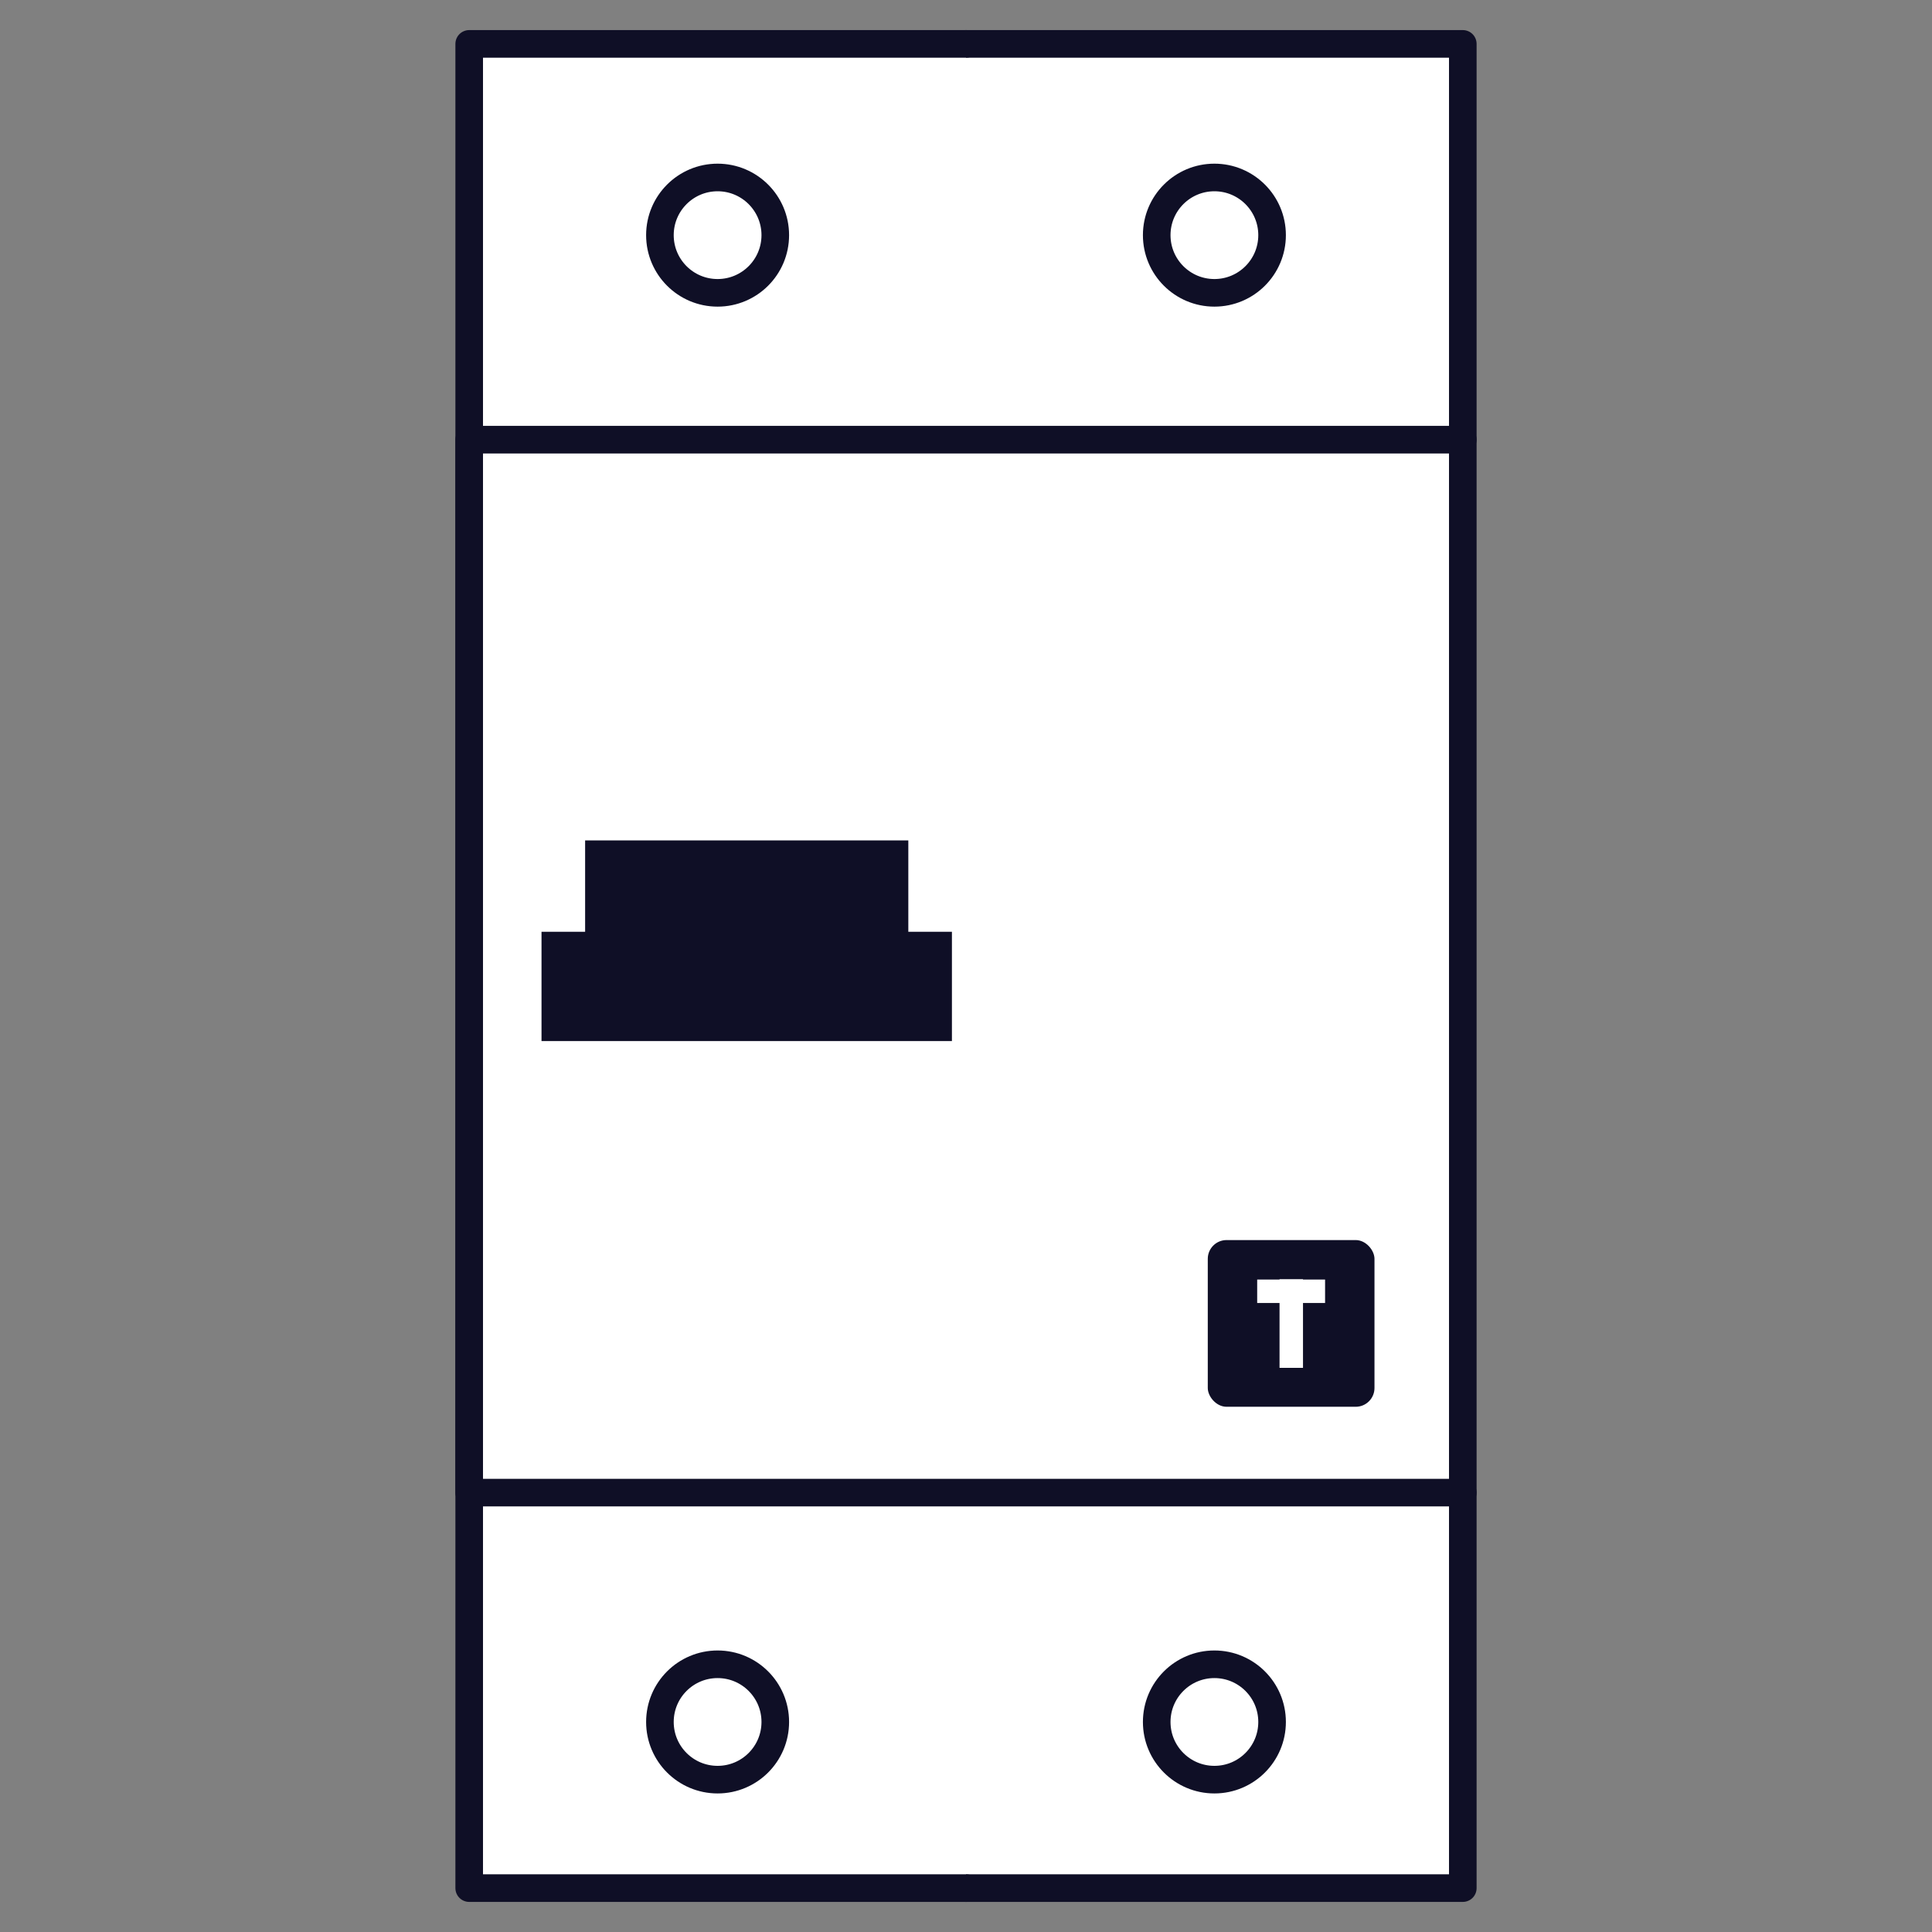
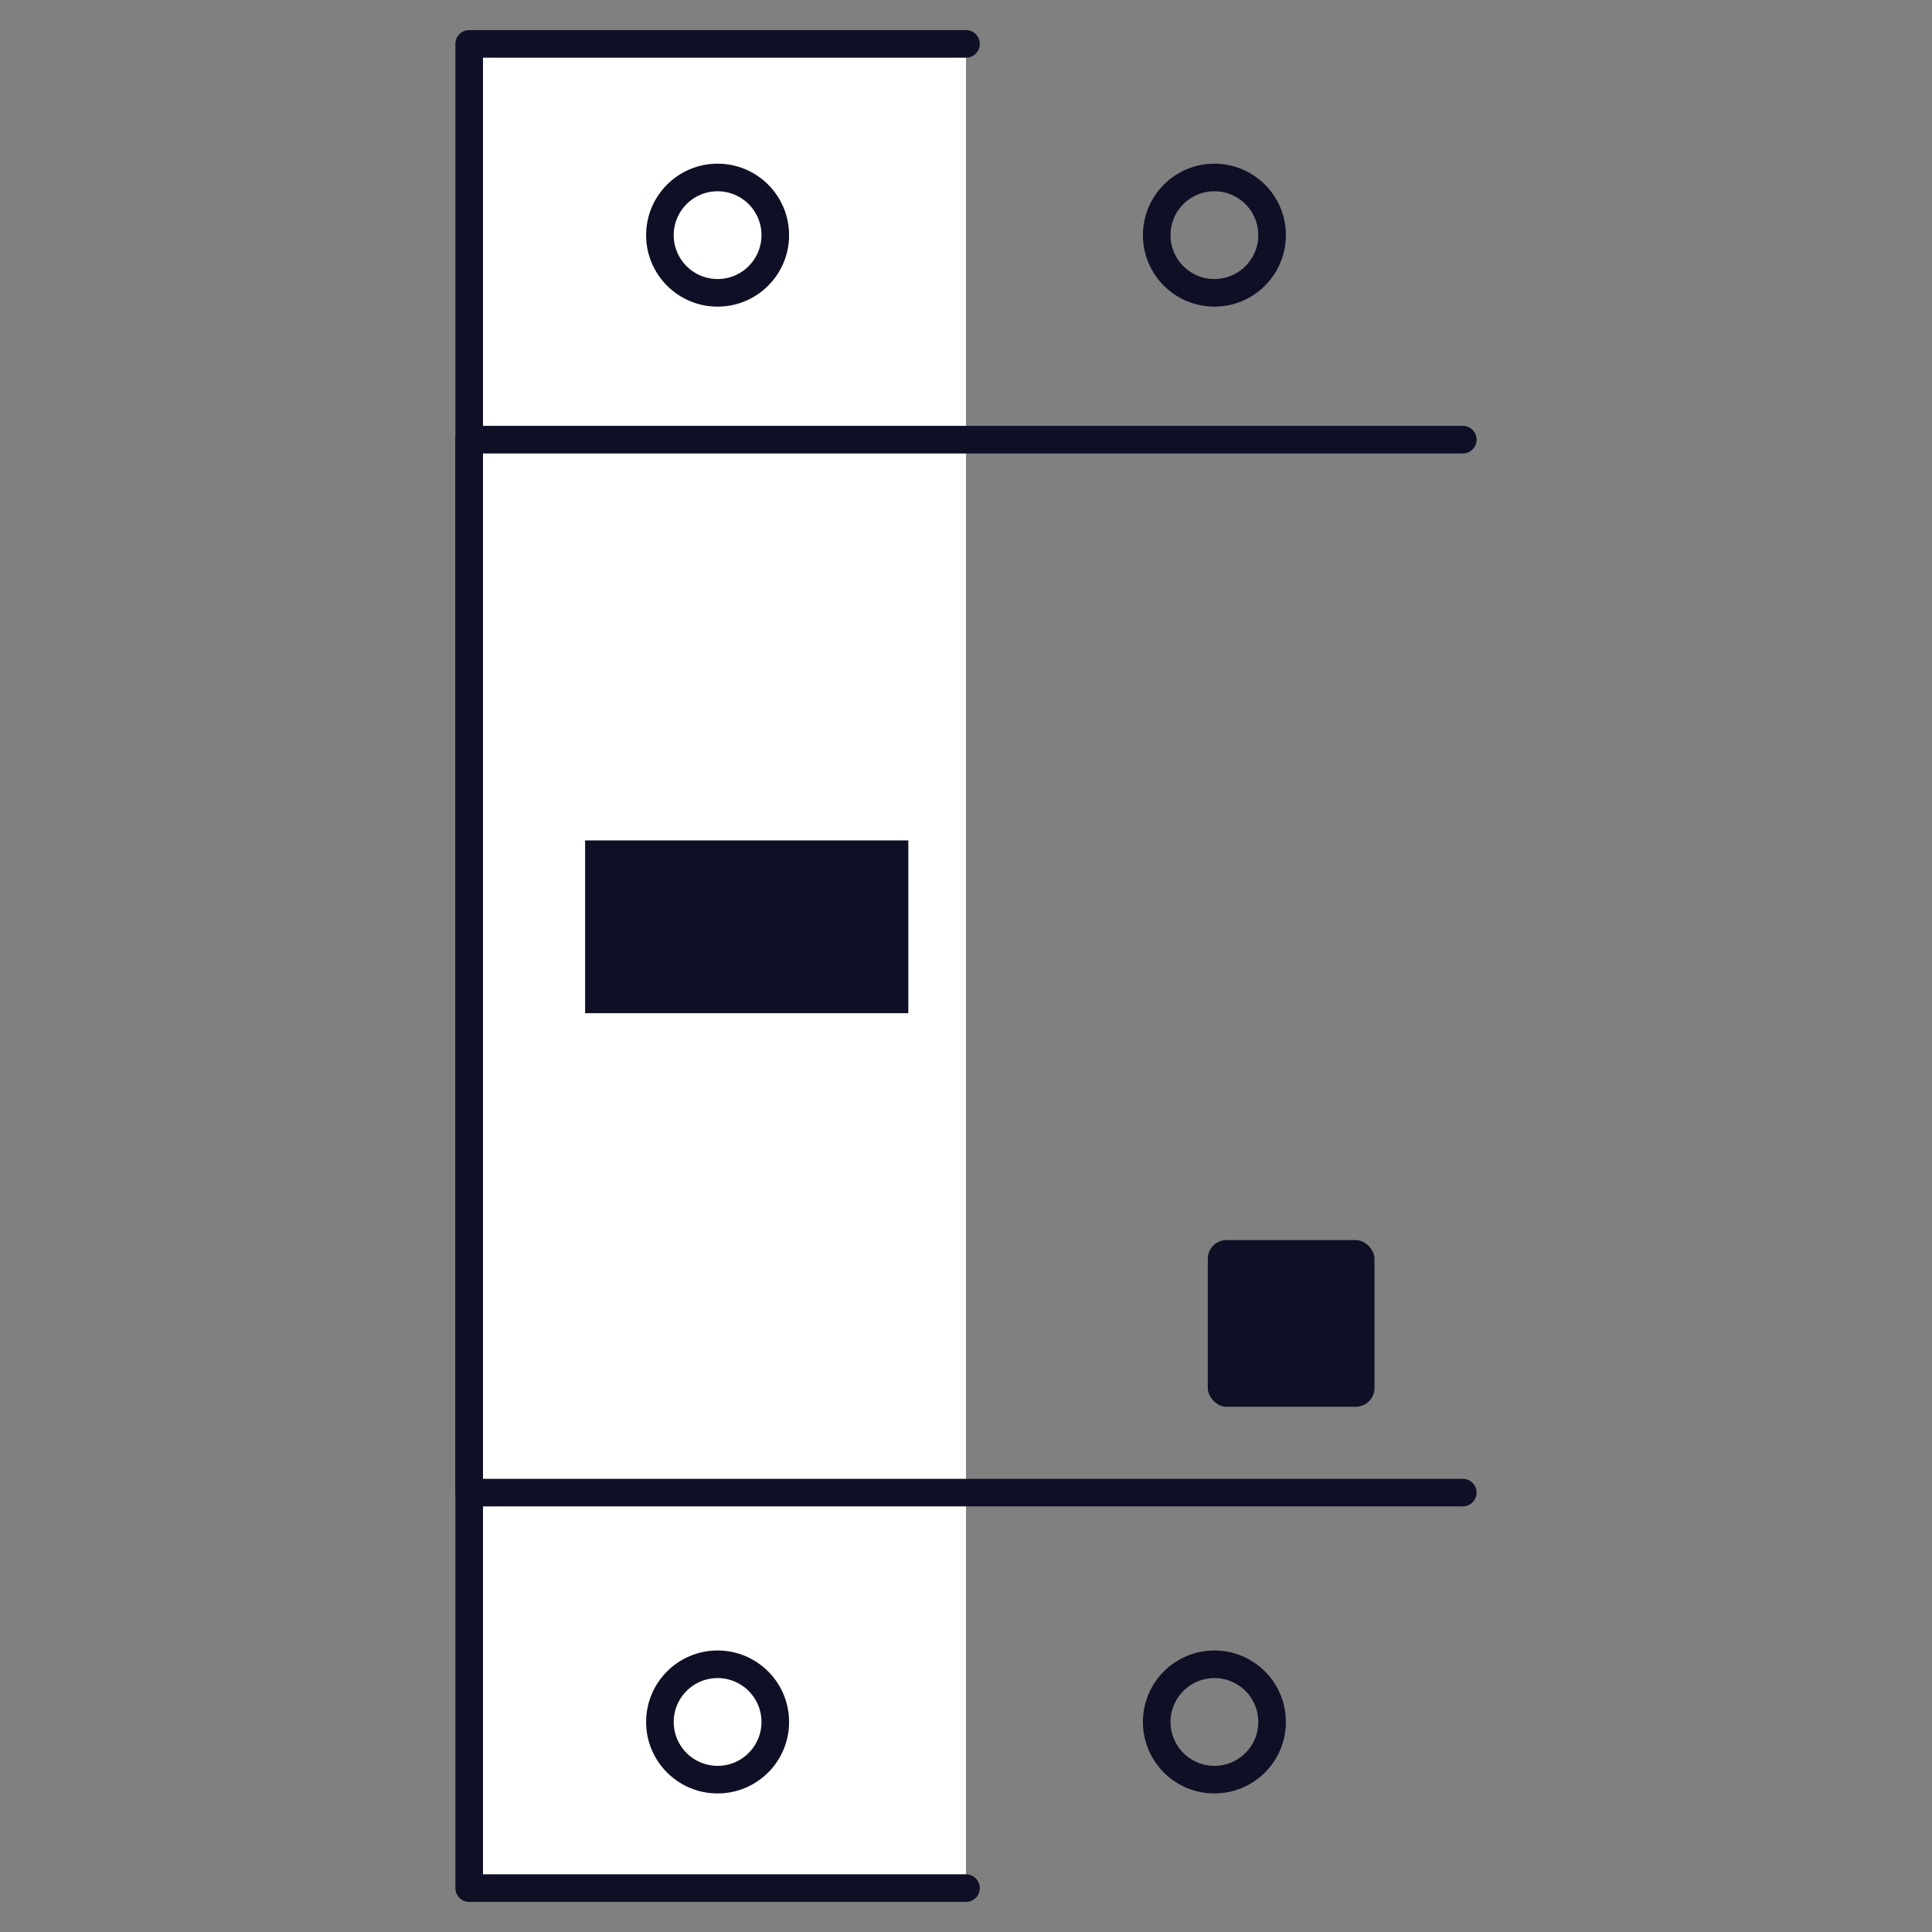
<svg xmlns="http://www.w3.org/2000/svg" id="Ebene_1" data-name="Ebene 1" viewBox="0 0 70 70">
  <rect x="0" y="0" width="70" height="70" fill="#808080" stroke="none" />
  <defs>
    <style>.cls-1,.cls-5{fill:#fff;}.cls-1,.cls-2,.cls-3{stroke:#0f0f26;}.cls-1,.cls-3{stroke-linecap:round;stroke-linejoin:round;}.cls-2,.cls-3{fill:none;}.cls-2{stroke-miterlimit:10;}.cls-4{fill:#0f0f26;}</style>
  </defs>
  <title>basic_quickfacts</title>
-   <polyline class="cls-1" points="35 1.59 53 1.59 53 68.41 35 68.41" />
  <circle class="cls-2" cx="44" cy="8.52" r="2.09" />
  <circle class="cls-2" cx="44" cy="62.39" r="2.09" />
  <polyline class="cls-1" points="35 68.41 17 68.41 17 1.59 35 1.59" />
  <polyline class="cls-3" points="53 54.08 17 54.08 17 15.93 53 15.93" />
-   <rect class="cls-4" x="19.62" y="33.76" width="14.87" height="3.96" />
  <rect class="cls-4" x="21.2" y="30.45" width="11.71" height="6.26" />
  <circle class="cls-2" cx="26" cy="8.52" r="2.09" />
  <circle class="cls-2" cx="26" cy="62.39" r="2.09" />
  <rect class="cls-4" x="43.76" y="44.93" width="6.04" height="6.04" rx="0.68" />
-   <rect class="cls-5" x="46.36" y="46.35" width="0.85" height="3.21" />
-   <rect class="cls-5" x="46.36" y="45.55" width="0.85" height="2.46" transform="translate(93.56 0) rotate(90)" />
</svg>